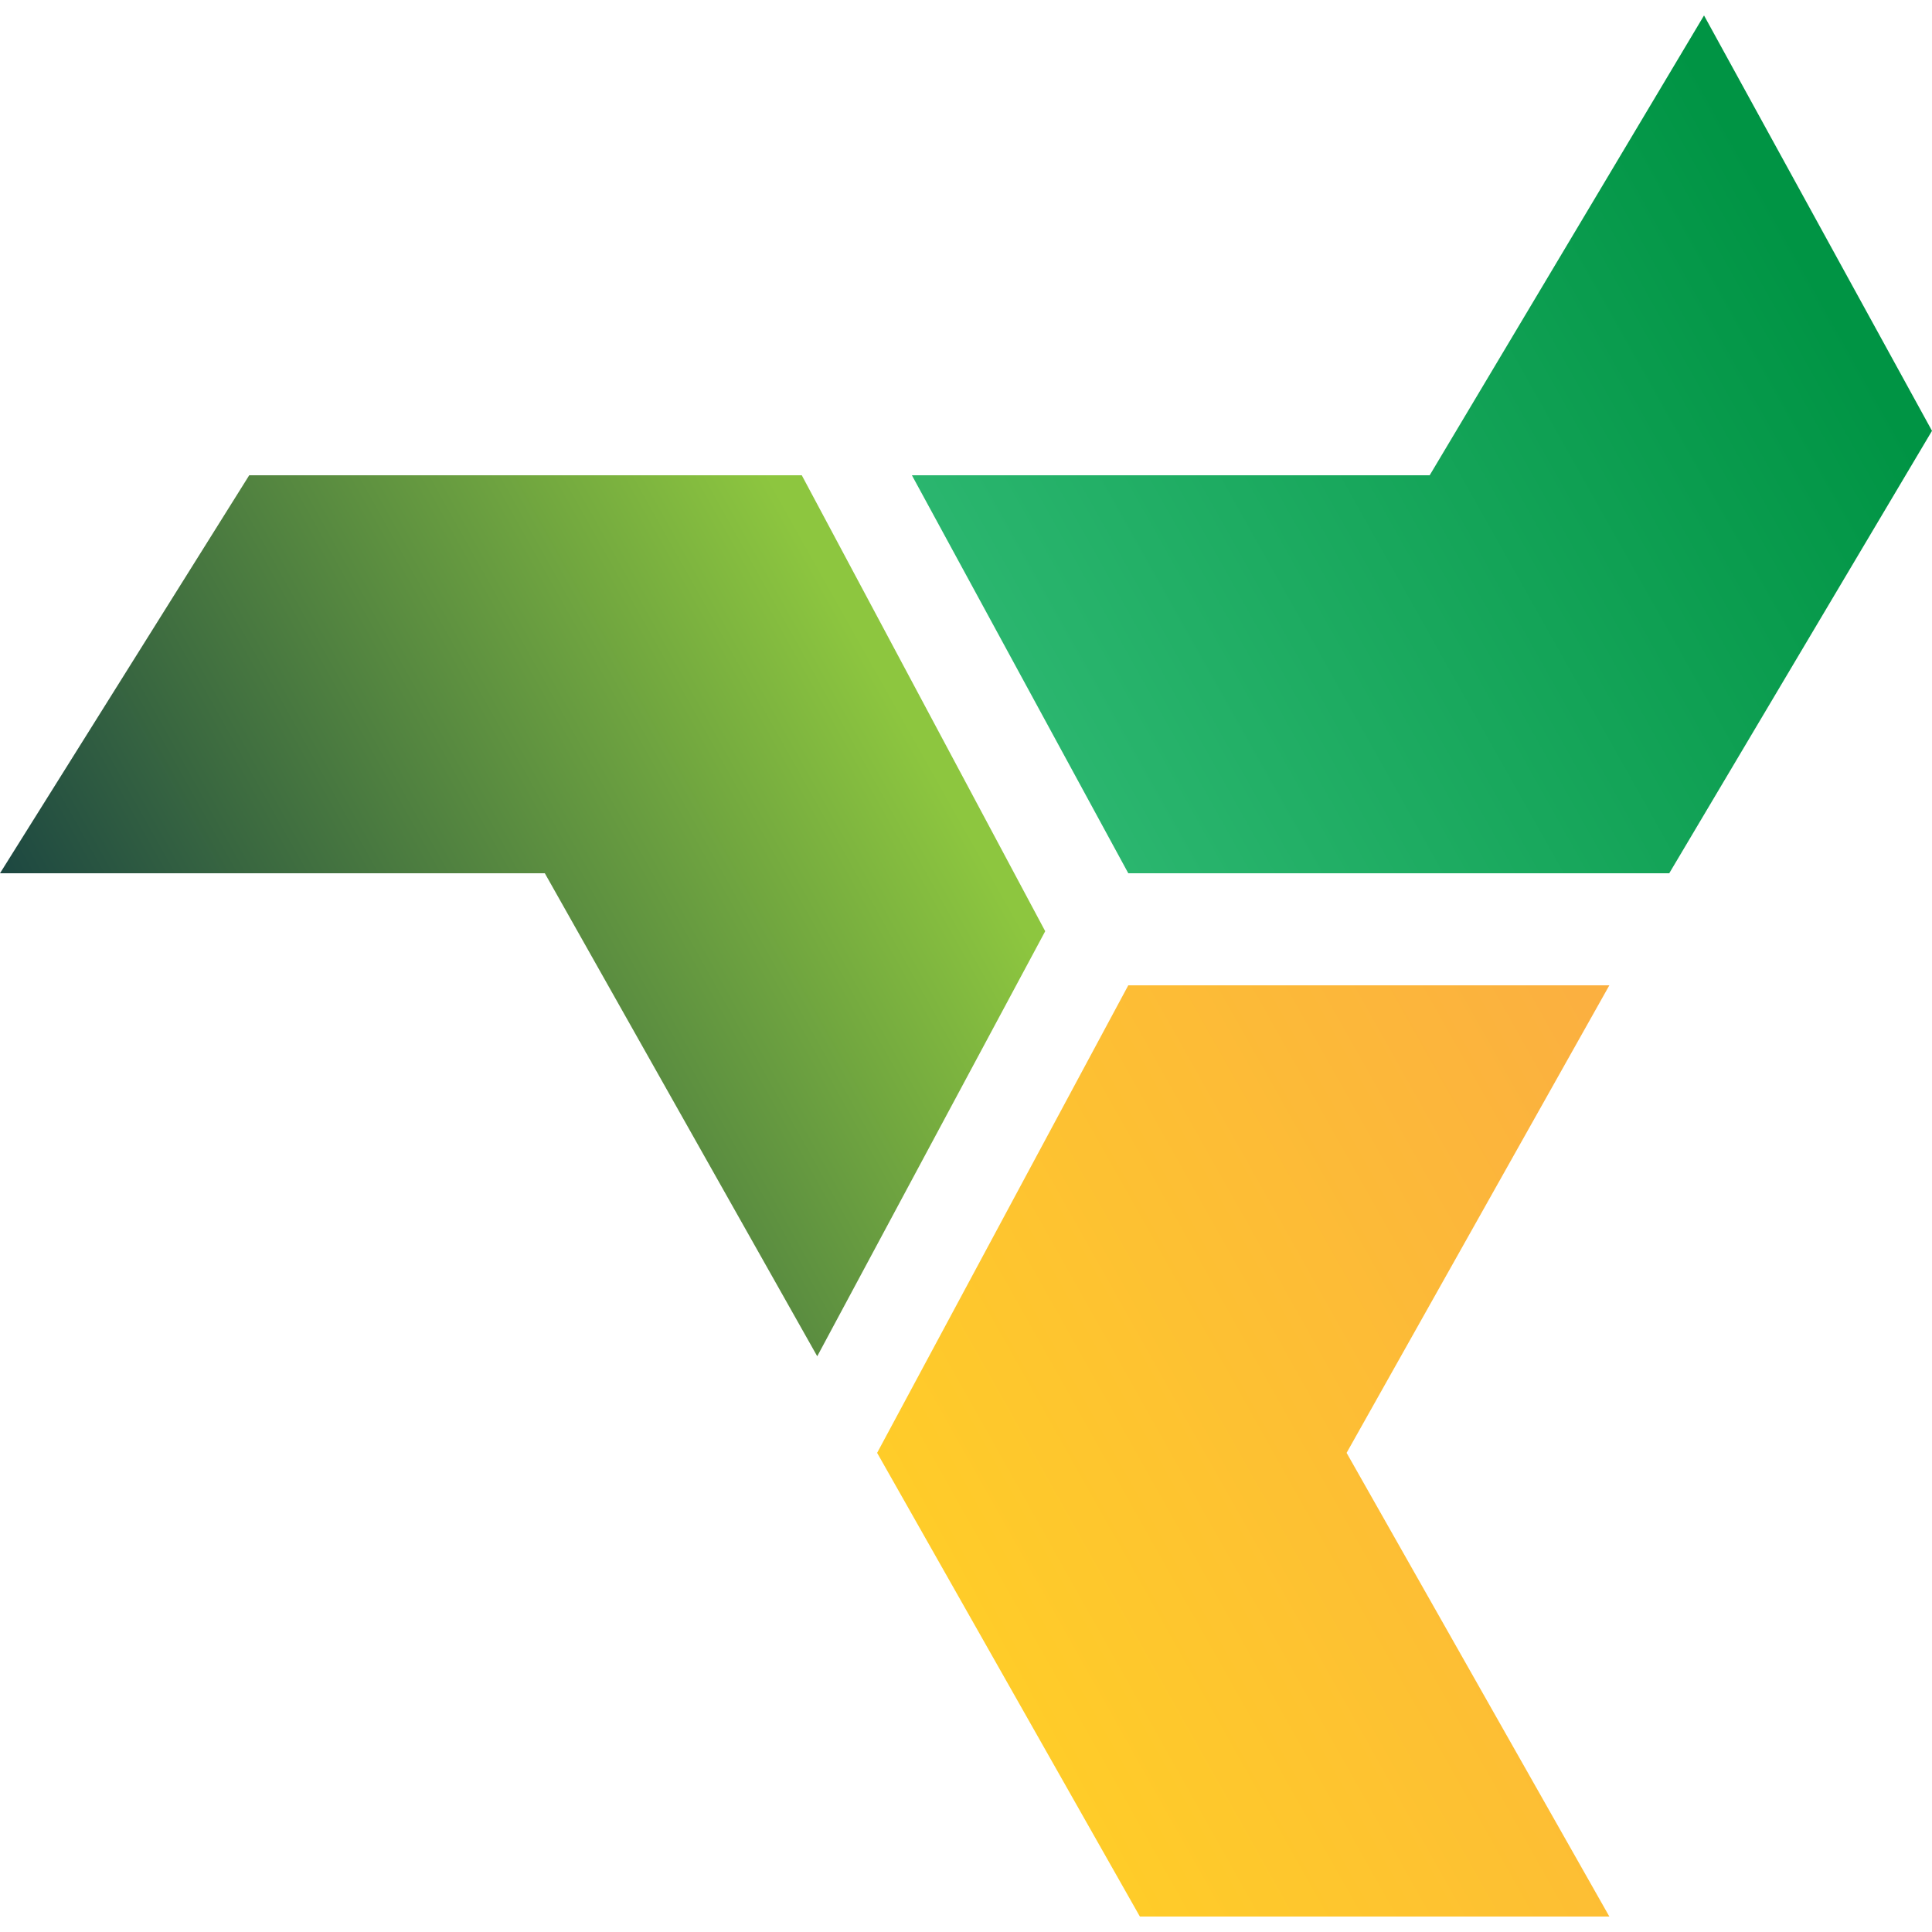
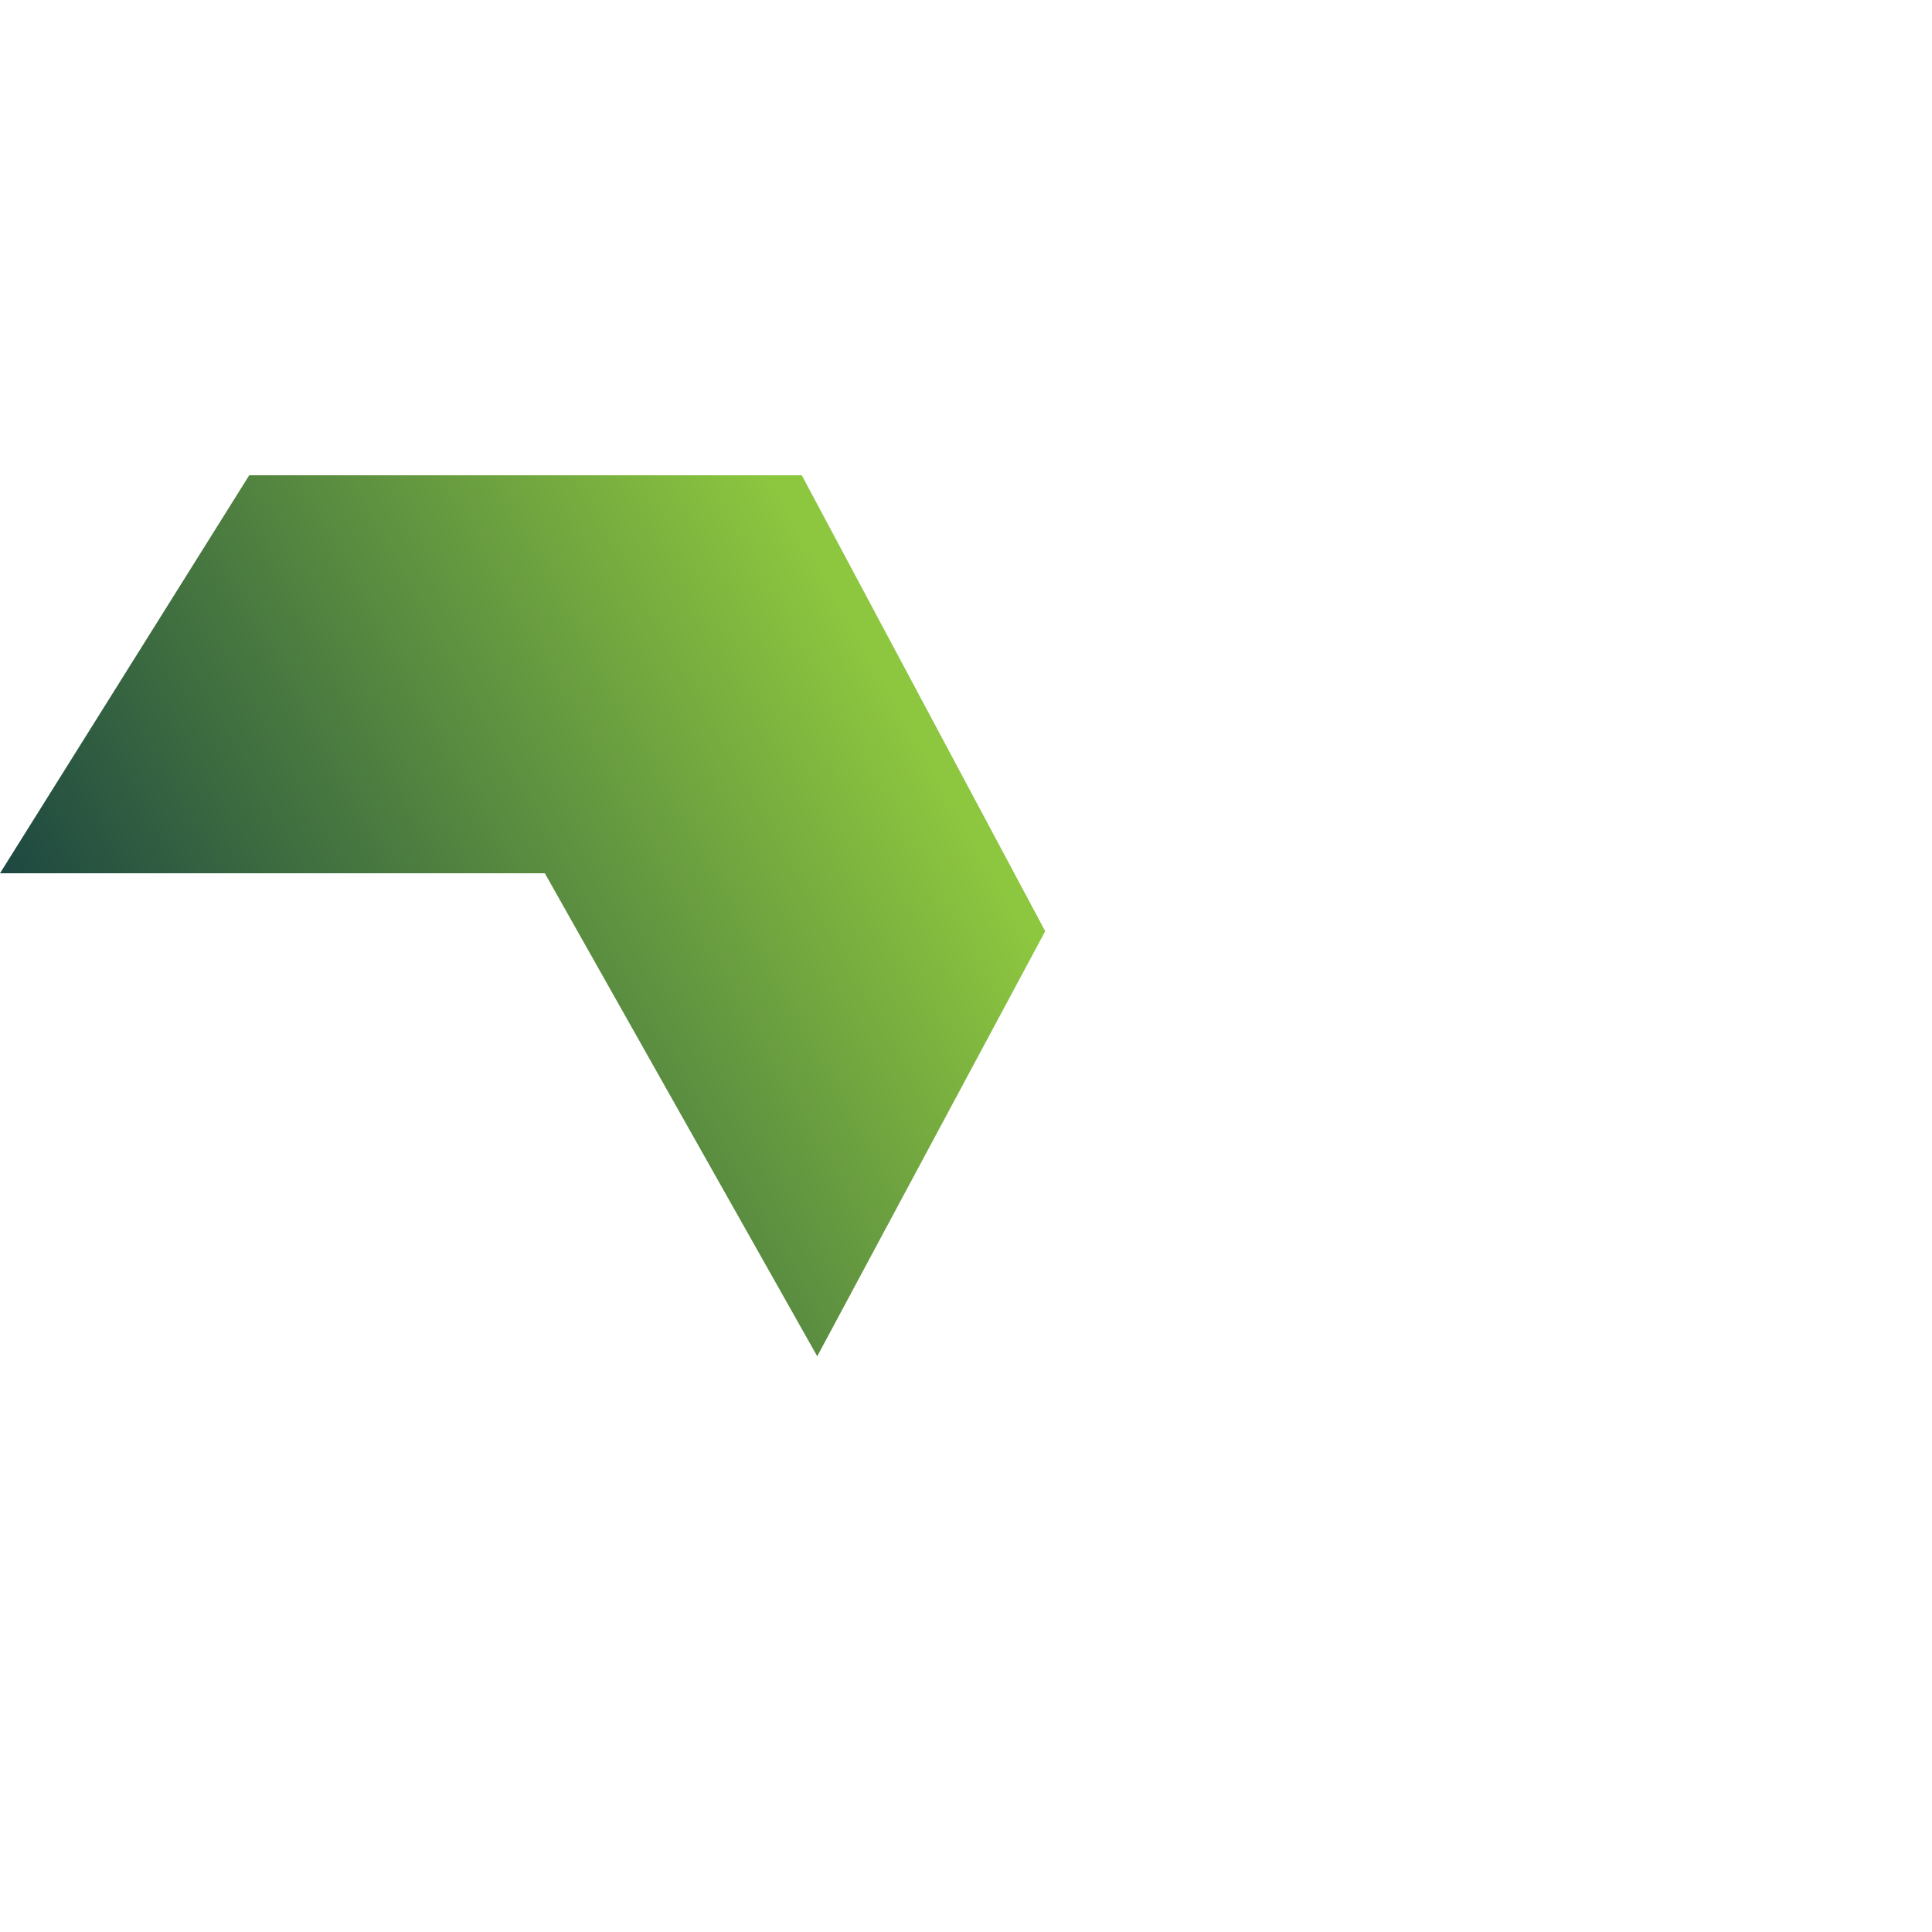
<svg xmlns="http://www.w3.org/2000/svg" id="Layer_1" x="0px" y="0px" viewBox="0 0 100 100" style="enable-background:new 0 0 100 100;" xml:space="preserve">
  <style type="text/css"> .st0{fill:url(#SVGID_1_);} .st1{fill:url(#SVGID_00000057842148716616968190000001066475759192390568_);} .st2{fill:url(#SVGID_00000156559239350443684590000007039315098488492963_);} </style>
  <g>
    <linearGradient id="SVGID_1_" gradientUnits="userSpaceOnUse" x1="5160.263" y1="534.575" x2="5205.157" y2="534.575" gradientTransform="matrix(-0.872 0.49 0.49 0.872 4326.261 -2931.497)">
      <stop offset="0" style="stop-color:#FBB040" />
      <stop offset="1" style="stop-color:#FFCD28" />
    </linearGradient>
-     <polygon class="st0" points="58.4,51 45.4,75.2 59,99.2 83.3,99.2 69.7,75.2 83.3,51 " />
    <linearGradient id="SVGID_00000005259696845618778930000003697413541980713345_" gradientUnits="userSpaceOnUse" x1="5183.771" y1="489.216" x2="5230.024" y2="489.216" gradientTransform="matrix(-0.872 0.49 0.49 0.872 4326.261 -2931.497)">
      <stop offset="0" style="stop-color:#8DC63F" />
      <stop offset="1" style="stop-color:#194341" />
    </linearGradient>
    <polygon style="fill:url(#SVGID_00000005259696845618778930000003697413541980713345_);" points="54.1,48.2 41.5,24.6 12.9,24.6 0,45.2 28.2,45.2 42.3,70.2 " />
    <linearGradient id="SVGID_00000180364784613359934680000009912762283498953347_" gradientUnits="userSpaceOnUse" x1="5131.432" y1="497.199" x2="5179.177" y2="497.199" gradientTransform="matrix(-0.872 0.49 0.49 0.872 4326.261 -2931.497)">
      <stop offset="0" style="stop-color:#009444" />
      <stop offset="1" style="stop-color:#2CB770" />
    </linearGradient>
-     <polygon style="fill:url(#SVGID_00000180364784613359934680000009912762283498953347_);" points="58.4,45.2 86.4,45.2 100,22.3 88.2,0.8 74,24.6 47.2,24.6 " />
  </g>
</svg>